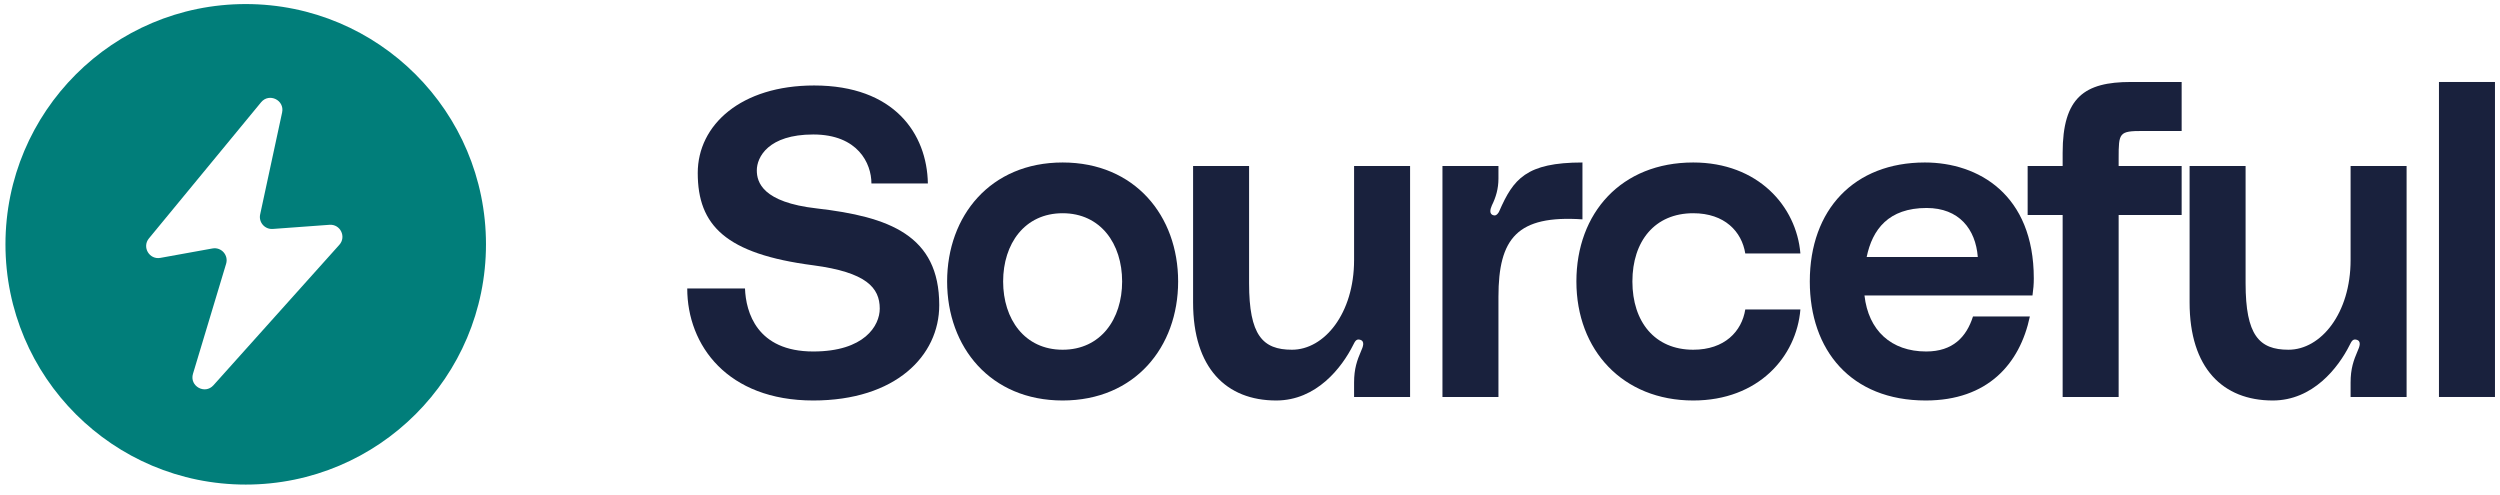
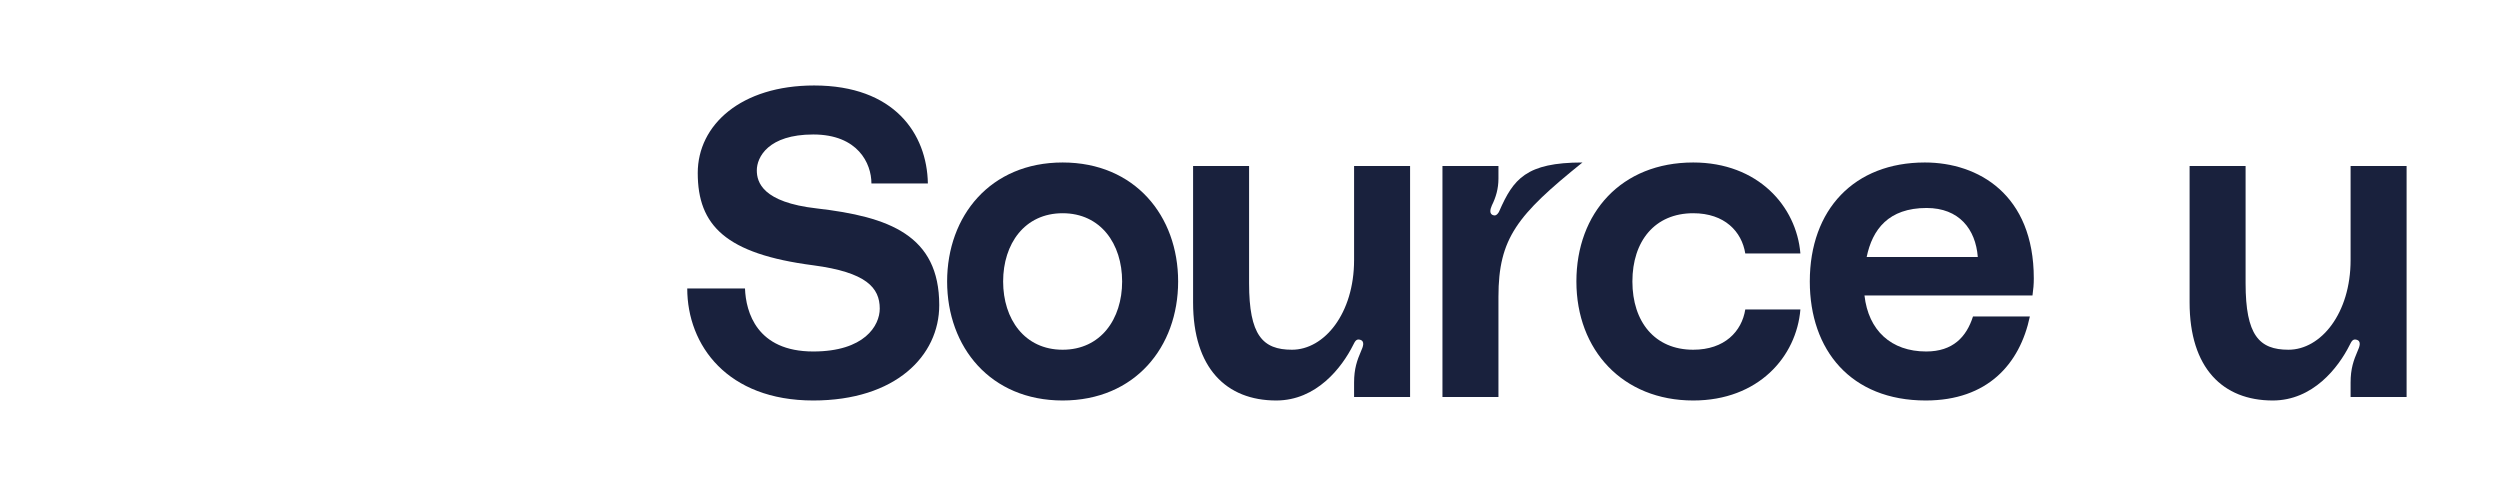
<svg xmlns="http://www.w3.org/2000/svg" width="308" height="61" viewBox="0 0 308 61" fill="none">
-   <path fill-rule="evenodd" clip-rule="evenodd" d="M30.273 59.7C46.621 59.7 59.873 46.448 59.873 30.1C59.873 13.752 46.621 0.5 30.273 0.5C13.926 0.5 0.673 13.752 0.673 30.1C0.673 46.448 13.926 59.7 30.273 59.7ZM32.166 12.6L18.348 29.371C17.471 30.436 18.397 32.016 19.755 31.771L26.177 30.61C27.265 30.413 28.177 31.436 27.858 32.495L23.775 46.05C23.318 47.566 25.239 48.645 26.296 47.466L41.807 30.161C42.697 29.168 41.925 27.598 40.596 27.695L33.607 28.206C32.621 28.278 31.843 27.383 32.051 26.417L34.757 13.854C35.084 12.336 33.153 11.402 32.166 12.6Z" fill="#017E7A" />
  <path d="M100.623 25.677C109.516 26.701 115.715 28.965 115.715 37.589C115.715 43.842 110.325 49.34 100.192 49.34C89.627 49.34 84.668 42.548 84.668 35.541H91.783C91.891 38.452 93.239 43.303 100.192 43.303C106.498 43.303 108.385 40.123 108.385 38.02C108.385 35.433 106.714 33.547 100.192 32.684C89.412 31.283 85.962 27.779 85.962 21.311C85.962 15.382 91.298 10.531 100.3 10.531C110.163 10.531 114.206 16.46 114.314 22.605H107.36C107.36 20.125 105.69 16.568 100.192 16.568C94.64 16.568 93.239 19.371 93.239 20.988C93.239 22.443 93.939 24.923 100.623 25.677Z" fill="#19213D" />
  <path d="M130.916 20.018C139.81 20.018 145.146 26.594 145.146 34.679C145.146 42.764 139.81 49.34 130.916 49.34C122.023 49.34 116.686 42.764 116.686 34.679C116.686 26.594 122.023 20.018 130.916 20.018ZM130.916 43.087C135.605 43.087 138.247 39.314 138.247 34.679C138.247 30.043 135.605 26.27 130.916 26.27C126.227 26.27 123.586 30.043 123.586 34.679C123.586 39.314 126.227 43.087 130.916 43.087Z" fill="#19213D" />
  <path d="M157.229 49.34C151.084 49.34 146.988 45.351 146.988 37.266V20.449H153.887V34.894C153.887 41.308 155.558 43.087 159.169 43.087C163.158 43.087 166.823 38.613 166.823 32.038V20.449H173.722V48.908H166.823V47.13C166.823 45.405 167.2 44.381 167.685 43.249C167.901 42.764 168.224 42.009 167.524 41.847C167.092 41.739 166.931 42.063 166.715 42.494C165.314 45.297 162.188 49.34 157.229 49.34Z" fill="#19213D" />
-   <path d="M184.07 26.54C184.394 26.594 184.663 26.162 184.717 26.001C186.442 22.066 188.005 20.018 194.958 20.018V27.025C186.927 26.486 184.609 29.343 184.609 36.565V48.908H177.71V20.449H184.609V22.012C184.609 23.252 184.286 24.33 183.801 25.3C183.585 25.785 183.423 26.432 184.07 26.54Z" fill="#19213D" />
+   <path d="M184.07 26.54C184.394 26.594 184.663 26.162 184.717 26.001C186.442 22.066 188.005 20.018 194.958 20.018C186.927 26.486 184.609 29.343 184.609 36.565V48.908H177.71V20.449H184.609V22.012C184.609 23.252 184.286 24.33 183.801 25.3C183.585 25.785 183.423 26.432 184.07 26.54Z" fill="#19213D" />
  <path d="M194.212 34.679C194.212 26.216 199.764 20.018 208.604 20.018C216.581 20.018 221.324 25.408 221.809 31.229H215.018C214.587 28.534 212.484 26.27 208.604 26.27C203.86 26.27 201.111 29.72 201.111 34.679C201.111 39.637 203.86 43.087 208.604 43.087C212.484 43.087 214.587 40.823 215.018 38.128H221.809C221.324 43.95 216.635 49.34 208.604 49.34C199.926 49.34 194.212 43.141 194.212 34.679Z" fill="#19213D" />
  <path d="M250.564 34.301C250.564 35.056 250.51 35.595 250.402 36.403H229.704C230.189 40.715 232.992 43.303 237.304 43.303C240.592 43.303 242.263 41.524 243.072 38.991H250.079C248.839 44.866 244.85 49.34 237.25 49.34C228.033 49.34 222.967 43.141 222.967 34.679C222.967 25.785 228.465 20.018 237.143 20.018C243.718 20.018 250.564 23.953 250.564 34.301ZM229.974 31.66H243.664C243.395 28.211 241.347 25.623 237.358 25.623C232.669 25.623 230.675 28.265 229.974 31.66Z" fill="#19213D" />
-   <path d="M263.982 16.137C261.071 16.137 261.017 16.352 261.017 19.479V20.449H268.779V26.486H261.017V48.908H254.118V26.486H249.806V20.449H254.118V18.832C254.118 11.987 256.813 10.1 262.527 10.1H268.779V16.137H263.982Z" fill="#19213D" />
  <path d="M279.999 49.34C273.855 49.34 269.758 45.351 269.758 37.266V20.449H276.657V34.894C276.657 41.308 278.328 43.087 281.94 43.087C285.928 43.087 289.593 38.613 289.593 32.038V20.449H296.493V48.908H289.593V47.13C289.593 45.405 289.971 44.381 290.456 43.249C290.671 42.764 290.995 42.009 290.294 41.847C289.863 41.739 289.701 42.063 289.486 42.494C288.084 45.297 284.958 49.34 279.999 49.34Z" fill="#19213D" />
-   <path d="M300.48 10.1H307.38V48.908H300.48V10.1Z" fill="#19213D" />
</svg>